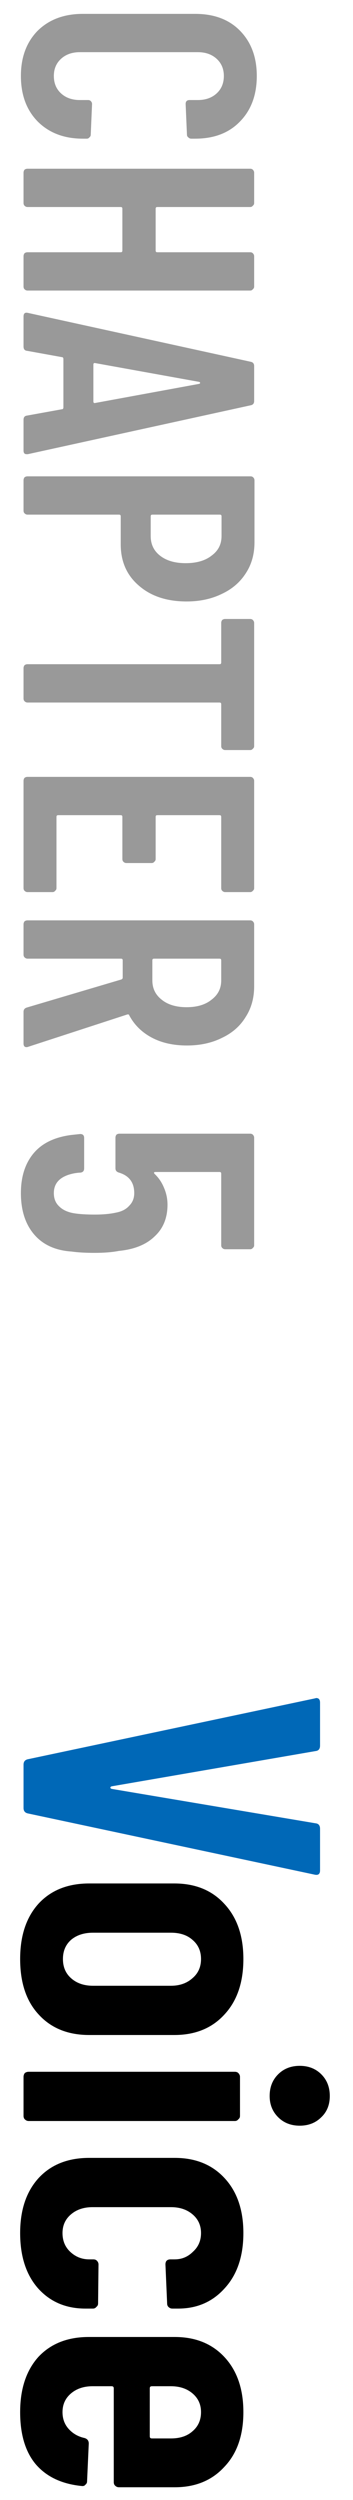
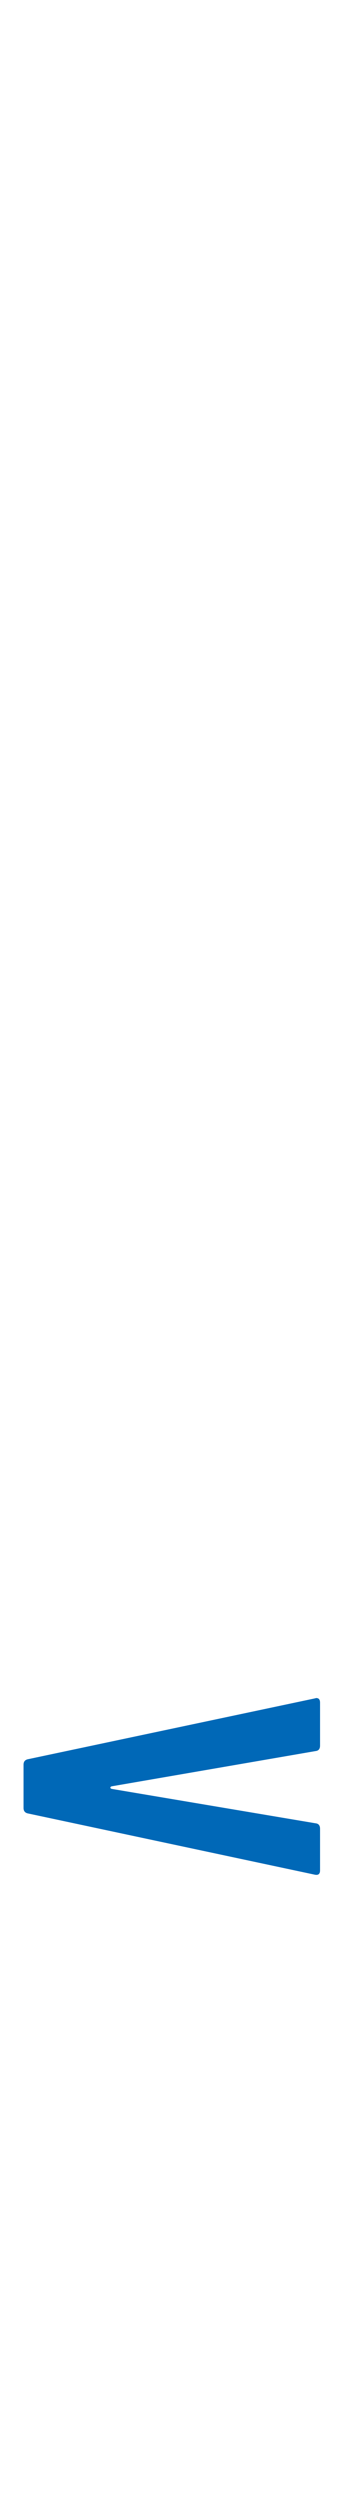
<svg xmlns="http://www.w3.org/2000/svg" width="15" height="106" viewBox="0 0 15 106" fill="none">
-   <path d="M0.888 3.22C0.888 2.427 1.126 1.787 1.602 1.302C2.087 0.826 2.727 0.588 3.52 0.588L8.294 0.588C9.097 0.588 9.731 0.826 10.198 1.302C10.674 1.787 10.912 2.427 10.912 3.22C10.912 4.023 10.674 4.667 10.198 5.152C9.731 5.637 9.097 5.88 8.294 5.88L8.126 5.88C8.079 5.88 8.037 5.861 8 5.824C7.963 5.796 7.944 5.759 7.944 5.712L7.888 4.41C7.888 4.298 7.944 4.242 8.056 4.242L8.406 4.242C8.733 4.242 8.999 4.149 9.204 3.962C9.409 3.775 9.512 3.528 9.512 3.22C9.512 2.921 9.409 2.679 9.204 2.492C8.999 2.305 8.733 2.212 8.406 2.212L3.394 2.212C3.067 2.212 2.801 2.305 2.596 2.492C2.391 2.679 2.288 2.921 2.288 3.22C2.288 3.528 2.391 3.775 2.596 3.962C2.801 4.149 3.067 4.242 3.394 4.242L3.744 4.242C3.791 4.242 3.828 4.256 3.856 4.284C3.893 4.321 3.912 4.363 3.912 4.41L3.856 5.712C3.856 5.759 3.837 5.796 3.8 5.824C3.772 5.861 3.735 5.88 3.688 5.88L3.52 5.88C2.727 5.88 2.087 5.637 1.602 5.152C1.126 4.667 0.888 4.023 0.888 3.22ZM10.632 10.696C10.679 10.696 10.716 10.71 10.744 10.738C10.781 10.776 10.8 10.818 10.8 10.864L10.8 12.152C10.8 12.199 10.781 12.236 10.744 12.264C10.716 12.302 10.679 12.32 10.632 12.32L1.168 12.32C1.121 12.32 1.079 12.302 1.042 12.264C1.014 12.236 1 12.199 1 12.152L1 10.864C1 10.818 1.014 10.776 1.042 10.738C1.079 10.71 1.121 10.696 1.168 10.696L5.13 10.696C5.177 10.696 5.2 10.673 5.2 10.626L5.2 8.848C5.2 8.802 5.177 8.778 5.13 8.778L1.168 8.778C1.121 8.778 1.079 8.76 1.042 8.722C1.014 8.694 1 8.657 1 8.61L1 7.322C1 7.276 1.014 7.234 1.042 7.196C1.079 7.168 1.121 7.154 1.168 7.154L10.632 7.154C10.679 7.154 10.716 7.168 10.744 7.196C10.781 7.234 10.8 7.276 10.8 7.322L10.8 8.61C10.8 8.657 10.781 8.694 10.744 8.722C10.716 8.76 10.679 8.778 10.632 8.778L6.684 8.778C6.637 8.778 6.614 8.802 6.614 8.848L6.614 10.626C6.614 10.673 6.637 10.696 6.684 10.696L10.632 10.696ZM1 17.802C1 17.69 1.051 17.63 1.154 17.62L2.624 17.354C2.671 17.354 2.694 17.326 2.694 17.27L2.694 15.226C2.694 15.17 2.671 15.142 2.624 15.142L1.154 14.876C1.051 14.867 1 14.806 1 14.694L1 13.42C1 13.29 1.061 13.238 1.182 13.266L10.646 15.338C10.749 15.357 10.8 15.418 10.8 15.52L10.8 17.004C10.8 17.107 10.749 17.168 10.646 17.186L1.182 19.258L1.126 19.258C1.042 19.258 1 19.207 1 19.104L1 17.802ZM4.038 15.394C3.991 15.385 3.968 15.408 3.968 15.464L3.968 17.018C3.968 17.074 3.991 17.098 4.038 17.088L8.462 16.276C8.49 16.267 8.504 16.253 8.504 16.234C8.504 16.216 8.49 16.202 8.462 16.192L4.038 15.394ZM10.814 22.997C10.814 23.492 10.693 23.926 10.45 24.299C10.207 24.682 9.867 24.976 9.428 25.181C8.989 25.396 8.49 25.503 7.93 25.503C7.09 25.503 6.413 25.279 5.9 24.831C5.387 24.392 5.13 23.809 5.13 23.081L5.13 21.891C5.13 21.844 5.107 21.821 5.06 21.821L1.168 21.821C1.121 21.821 1.079 21.802 1.042 21.765C1.014 21.737 1 21.7 1 21.653L1 20.365C1 20.318 1.014 20.276 1.042 20.239C1.079 20.211 1.121 20.197 1.168 20.197L10.646 20.197C10.693 20.197 10.73 20.211 10.758 20.239C10.795 20.276 10.814 20.318 10.814 20.365L10.814 22.997ZM6.404 22.731C6.404 23.076 6.535 23.352 6.796 23.557C7.067 23.772 7.431 23.879 7.888 23.879C8.355 23.879 8.723 23.772 8.994 23.557C9.274 23.352 9.414 23.076 9.414 22.731L9.414 21.891C9.414 21.844 9.391 21.821 9.344 21.821L6.474 21.821C6.427 21.821 6.404 21.844 6.404 21.891L6.404 22.731ZM10.8 31.636C10.8 31.682 10.781 31.72 10.744 31.747C10.716 31.785 10.679 31.803 10.632 31.803L9.568 31.803C9.521 31.803 9.479 31.785 9.442 31.747C9.414 31.72 9.4 31.682 9.4 31.636L9.4 29.858C9.4 29.811 9.377 29.788 9.33 29.788L1.168 29.788C1.121 29.788 1.079 29.769 1.042 29.732C1.014 29.703 1 29.666 1 29.619L1 28.331C1 28.285 1.014 28.243 1.042 28.206C1.079 28.177 1.121 28.163 1.168 28.163L9.33 28.163C9.377 28.163 9.4 28.14 9.4 28.093L9.4 26.413C9.4 26.367 9.414 26.325 9.442 26.288C9.479 26.259 9.521 26.245 9.568 26.245L10.632 26.245C10.679 26.245 10.716 26.259 10.744 26.288C10.781 26.325 10.8 26.367 10.8 26.413L10.8 31.636ZM9.568 37.826C9.521 37.826 9.479 37.807 9.442 37.77C9.414 37.742 9.4 37.704 9.4 37.658L9.4 34.634C9.4 34.587 9.377 34.564 9.33 34.564L6.684 34.564C6.637 34.564 6.614 34.587 6.614 34.634L6.614 36.426C6.614 36.472 6.595 36.51 6.558 36.538C6.53 36.575 6.493 36.594 6.446 36.594L5.368 36.594C5.321 36.594 5.279 36.575 5.242 36.538C5.214 36.51 5.2 36.472 5.2 36.426L5.2 34.634C5.2 34.587 5.177 34.564 5.13 34.564L2.47 34.564C2.423 34.564 2.4 34.587 2.4 34.634L2.4 37.658C2.4 37.704 2.381 37.742 2.344 37.77C2.316 37.807 2.279 37.826 2.232 37.826L1.168 37.826C1.121 37.826 1.079 37.807 1.042 37.77C1.014 37.742 1 37.704 1 37.658L1 33.108C1 33.061 1.014 33.019 1.042 32.982C1.079 32.954 1.121 32.94 1.168 32.94L10.632 32.94C10.679 32.94 10.716 32.954 10.744 32.982C10.781 33.019 10.8 33.061 10.8 33.108L10.8 37.658C10.8 37.704 10.781 37.742 10.744 37.77C10.716 37.807 10.679 37.826 10.632 37.826L9.568 37.826ZM1 42.902C1 42.808 1.047 42.748 1.14 42.72L5.158 41.53C5.195 41.511 5.214 41.488 5.214 41.46L5.214 40.718C5.214 40.671 5.191 40.648 5.144 40.648L1.168 40.648C1.121 40.648 1.079 40.629 1.042 40.592C1.014 40.564 1 40.526 1 40.48L1 39.192C1 39.145 1.014 39.103 1.042 39.066C1.079 39.038 1.121 39.024 1.168 39.024L10.632 39.024C10.679 39.024 10.716 39.038 10.744 39.066C10.781 39.103 10.8 39.145 10.8 39.192L10.8 41.824C10.8 42.318 10.679 42.752 10.436 43.126C10.203 43.508 9.867 43.802 9.428 44.008C8.999 44.222 8.504 44.33 7.944 44.33C7.365 44.33 6.866 44.218 6.446 43.994C6.026 43.77 5.709 43.457 5.494 43.056C5.485 43.018 5.457 43.004 5.41 43.014L1.196 44.386C1.177 44.395 1.154 44.4 1.126 44.4C1.042 44.4 1 44.348 1 44.246L1 42.902ZM9.4 40.718C9.4 40.671 9.377 40.648 9.33 40.648L6.544 40.648C6.497 40.648 6.474 40.671 6.474 40.718L6.474 41.572C6.474 41.908 6.605 42.178 6.866 42.384C7.127 42.598 7.482 42.706 7.93 42.706C8.378 42.706 8.733 42.598 8.994 42.384C9.265 42.178 9.4 41.908 9.4 41.572L9.4 40.718ZM5.06 53.039C4.771 53.095 4.425 53.123 4.024 53.123C3.641 53.123 3.315 53.105 3.044 53.067C2.353 53.021 1.821 52.778 1.448 52.339C1.075 51.901 0.888 51.317 0.888 50.589C0.888 49.899 1.065 49.339 1.42 48.909C1.775 48.48 2.307 48.219 3.016 48.125L3.408 48.083C3.52 48.083 3.576 48.139 3.576 48.251L3.576 49.539C3.576 49.651 3.52 49.712 3.408 49.721C3.352 49.721 3.268 49.731 3.156 49.749C2.577 49.861 2.288 50.141 2.288 50.589C2.288 50.823 2.363 51.009 2.512 51.149C2.661 51.299 2.871 51.397 3.142 51.443C3.375 51.481 3.674 51.499 4.038 51.499C4.383 51.499 4.682 51.471 4.934 51.415C5.177 51.369 5.363 51.271 5.494 51.121C5.634 50.981 5.704 50.804 5.704 50.589C5.704 50.141 5.489 49.852 5.06 49.721C4.957 49.693 4.906 49.633 4.906 49.539L4.906 48.237C4.906 48.191 4.92 48.149 4.948 48.111C4.985 48.083 5.027 48.069 5.074 48.069L10.632 48.069C10.679 48.069 10.716 48.083 10.744 48.111C10.781 48.149 10.8 48.191 10.8 48.237L10.8 52.801C10.8 52.848 10.781 52.885 10.744 52.913C10.716 52.951 10.679 52.969 10.632 52.969L9.568 52.969C9.521 52.969 9.479 52.951 9.442 52.913C9.414 52.885 9.4 52.848 9.4 52.801L9.4 49.763C9.4 49.717 9.377 49.693 9.33 49.693L6.6 49.693C6.572 49.693 6.553 49.703 6.544 49.721C6.544 49.74 6.553 49.759 6.572 49.777C6.74 49.936 6.871 50.127 6.964 50.351C7.067 50.585 7.118 50.827 7.118 51.079C7.118 51.639 6.936 52.087 6.572 52.423C6.217 52.769 5.713 52.974 5.06 53.039Z" fill="#999999" />
-   <path d="M0.856 83.064C0.856 82.068 1.12 81.282 1.648 80.706C2.176 80.142 2.89 79.86 3.79 79.86L7.408 79.86C8.296 79.86 9.004 80.148 9.532 80.724C10.072 81.3 10.342 82.08 10.342 83.064C10.342 84.06 10.072 84.846 9.532 85.422C9.004 85.998 8.296 86.286 7.408 86.286L3.79 86.286C2.89 86.286 2.176 85.998 1.648 85.422C1.12 84.858 0.856 84.072 0.856 83.064ZM2.674 83.064C2.674 83.4 2.788 83.67 3.016 83.874C3.256 84.09 3.568 84.198 3.952 84.198L7.264 84.198C7.636 84.198 7.942 84.09 8.182 83.874C8.422 83.67 8.542 83.4 8.542 83.064C8.542 82.728 8.422 82.458 8.182 82.254C7.954 82.05 7.648 81.948 7.264 81.948L3.952 81.948C3.568 81.948 3.256 82.05 3.016 82.254C2.788 82.458 2.674 82.728 2.674 83.064ZM11.458 88.871C11.458 88.499 11.578 88.193 11.818 87.953C12.058 87.713 12.364 87.593 12.736 87.593C13.108 87.593 13.414 87.713 13.654 87.953C13.894 88.193 14.014 88.499 14.014 88.871C14.014 89.243 13.894 89.543 13.654 89.771C13.414 90.011 13.108 90.131 12.736 90.131C12.364 90.131 12.058 90.011 11.818 89.771C11.578 89.531 11.458 89.231 11.458 88.871ZM1 88.061C1 88.001 1.018 87.947 1.054 87.899C1.102 87.863 1.156 87.845 1.216 87.845L9.982 87.845C10.042 87.845 10.09 87.863 10.126 87.899C10.174 87.947 10.198 88.001 10.198 88.061L10.198 89.717C10.198 89.777 10.174 89.825 10.126 89.861C10.09 89.909 10.042 89.933 9.982 89.933L1.216 89.933C1.156 89.933 1.102 89.909 1.054 89.861C1.018 89.825 1 89.777 1 89.717L1 88.061ZM0.856 94.683C0.856 93.698 1.12 92.918 1.648 92.343C2.176 91.778 2.89 91.496 3.79 91.496L7.426 91.496C8.302 91.496 9.004 91.778 9.532 92.343C10.072 92.918 10.342 93.698 10.342 94.683C10.342 95.666 10.078 96.447 9.55 97.022C9.034 97.599 8.374 97.886 7.57 97.886L7.318 97.886C7.258 97.886 7.204 97.862 7.156 97.814C7.12 97.778 7.102 97.731 7.102 97.671L7.03 96.014C7.03 95.871 7.102 95.799 7.246 95.799L7.426 95.799C7.726 95.799 7.984 95.691 8.2 95.475C8.428 95.27 8.542 95.007 8.542 94.683C8.542 94.359 8.422 94.094 8.182 93.891C7.942 93.686 7.636 93.585 7.264 93.585L3.934 93.585C3.562 93.585 3.256 93.686 3.016 93.891C2.776 94.094 2.656 94.359 2.656 94.683C2.656 95.007 2.764 95.27 2.98 95.475C3.208 95.691 3.478 95.799 3.79 95.799L3.97 95.799C4.03 95.799 4.078 95.817 4.114 95.853C4.162 95.9 4.186 95.954 4.186 96.014L4.168 97.671C4.168 97.731 4.144 97.778 4.096 97.814C4.06 97.862 4.012 97.886 3.952 97.886L3.628 97.886C2.8 97.886 2.128 97.599 1.612 97.022C1.108 96.447 0.856 95.666 0.856 94.683ZM5.05 105.462C4.99 105.462 4.936 105.438 4.888 105.39C4.852 105.354 4.834 105.306 4.834 105.246L4.834 101.268C4.834 101.208 4.804 101.178 4.744 101.178L3.934 101.178C3.562 101.178 3.256 101.28 3.016 101.484C2.776 101.688 2.656 101.952 2.656 102.276C2.656 102.552 2.74 102.786 2.908 102.978C3.088 103.182 3.316 103.314 3.592 103.374C3.712 103.41 3.772 103.488 3.772 103.608L3.7 105.21C3.7 105.27 3.676 105.318 3.628 105.354C3.592 105.402 3.538 105.42 3.466 105.408C2.626 105.324 1.978 105.018 1.522 104.49C1.078 103.962 0.856 103.224 0.856 102.276C0.856 101.292 1.114 100.512 1.63 99.936C2.158 99.372 2.872 99.09 3.772 99.09L7.426 99.09C8.302 99.09 9.004 99.372 9.532 99.936C10.072 100.512 10.342 101.292 10.342 102.276C10.342 103.26 10.072 104.034 9.532 104.598C9.004 105.174 8.302 105.462 7.426 105.462L5.05 105.462ZM8.542 102.276C8.542 101.952 8.422 101.688 8.182 101.484C7.942 101.28 7.636 101.178 7.264 101.178L6.454 101.178C6.394 101.178 6.364 101.208 6.364 101.268L6.364 103.302C6.364 103.362 6.394 103.392 6.454 103.392L7.264 103.392C7.648 103.392 7.954 103.29 8.182 103.086C8.422 102.882 8.542 102.612 8.542 102.276Z" fill="black" />
-   <path d="M1 74.824C1 74.692 1.066 74.614 1.198 74.59L13.366 72.016L13.438 71.998C13.546 71.998 13.6 72.064 13.6 72.196L13.6 74.014C13.6 74.158 13.534 74.236 13.402 74.248L4.744 75.742C4.708 75.754 4.69 75.772 4.69 75.796C4.69 75.82 4.708 75.838 4.744 75.85L13.402 77.308C13.534 77.32 13.6 77.398 13.6 77.542L13.6 79.306C13.6 79.462 13.522 79.522 13.366 79.486L1.198 76.894C1.066 76.87 1 76.792 1 76.66L1 74.824Z" fill="#0068B7" />
+   <path d="M1 74.824C1 74.692 1.066 74.614 1.198 74.59L13.366 72.016L13.438 71.998C13.546 71.998 13.6 72.064 13.6 72.196L13.6 74.014C13.6 74.158 13.534 74.236 13.402 74.248L4.744 75.742C4.708 75.754 4.69 75.772 4.69 75.796C4.69 75.82 4.708 75.838 4.744 75.85L13.402 77.308C13.534 77.32 13.6 77.398 13.6 77.542L13.6 79.306C13.6 79.462 13.522 79.522 13.366 79.486L1.198 76.894C1.066 76.87 1 76.792 1 76.66Z" fill="#0068B7" />
</svg>